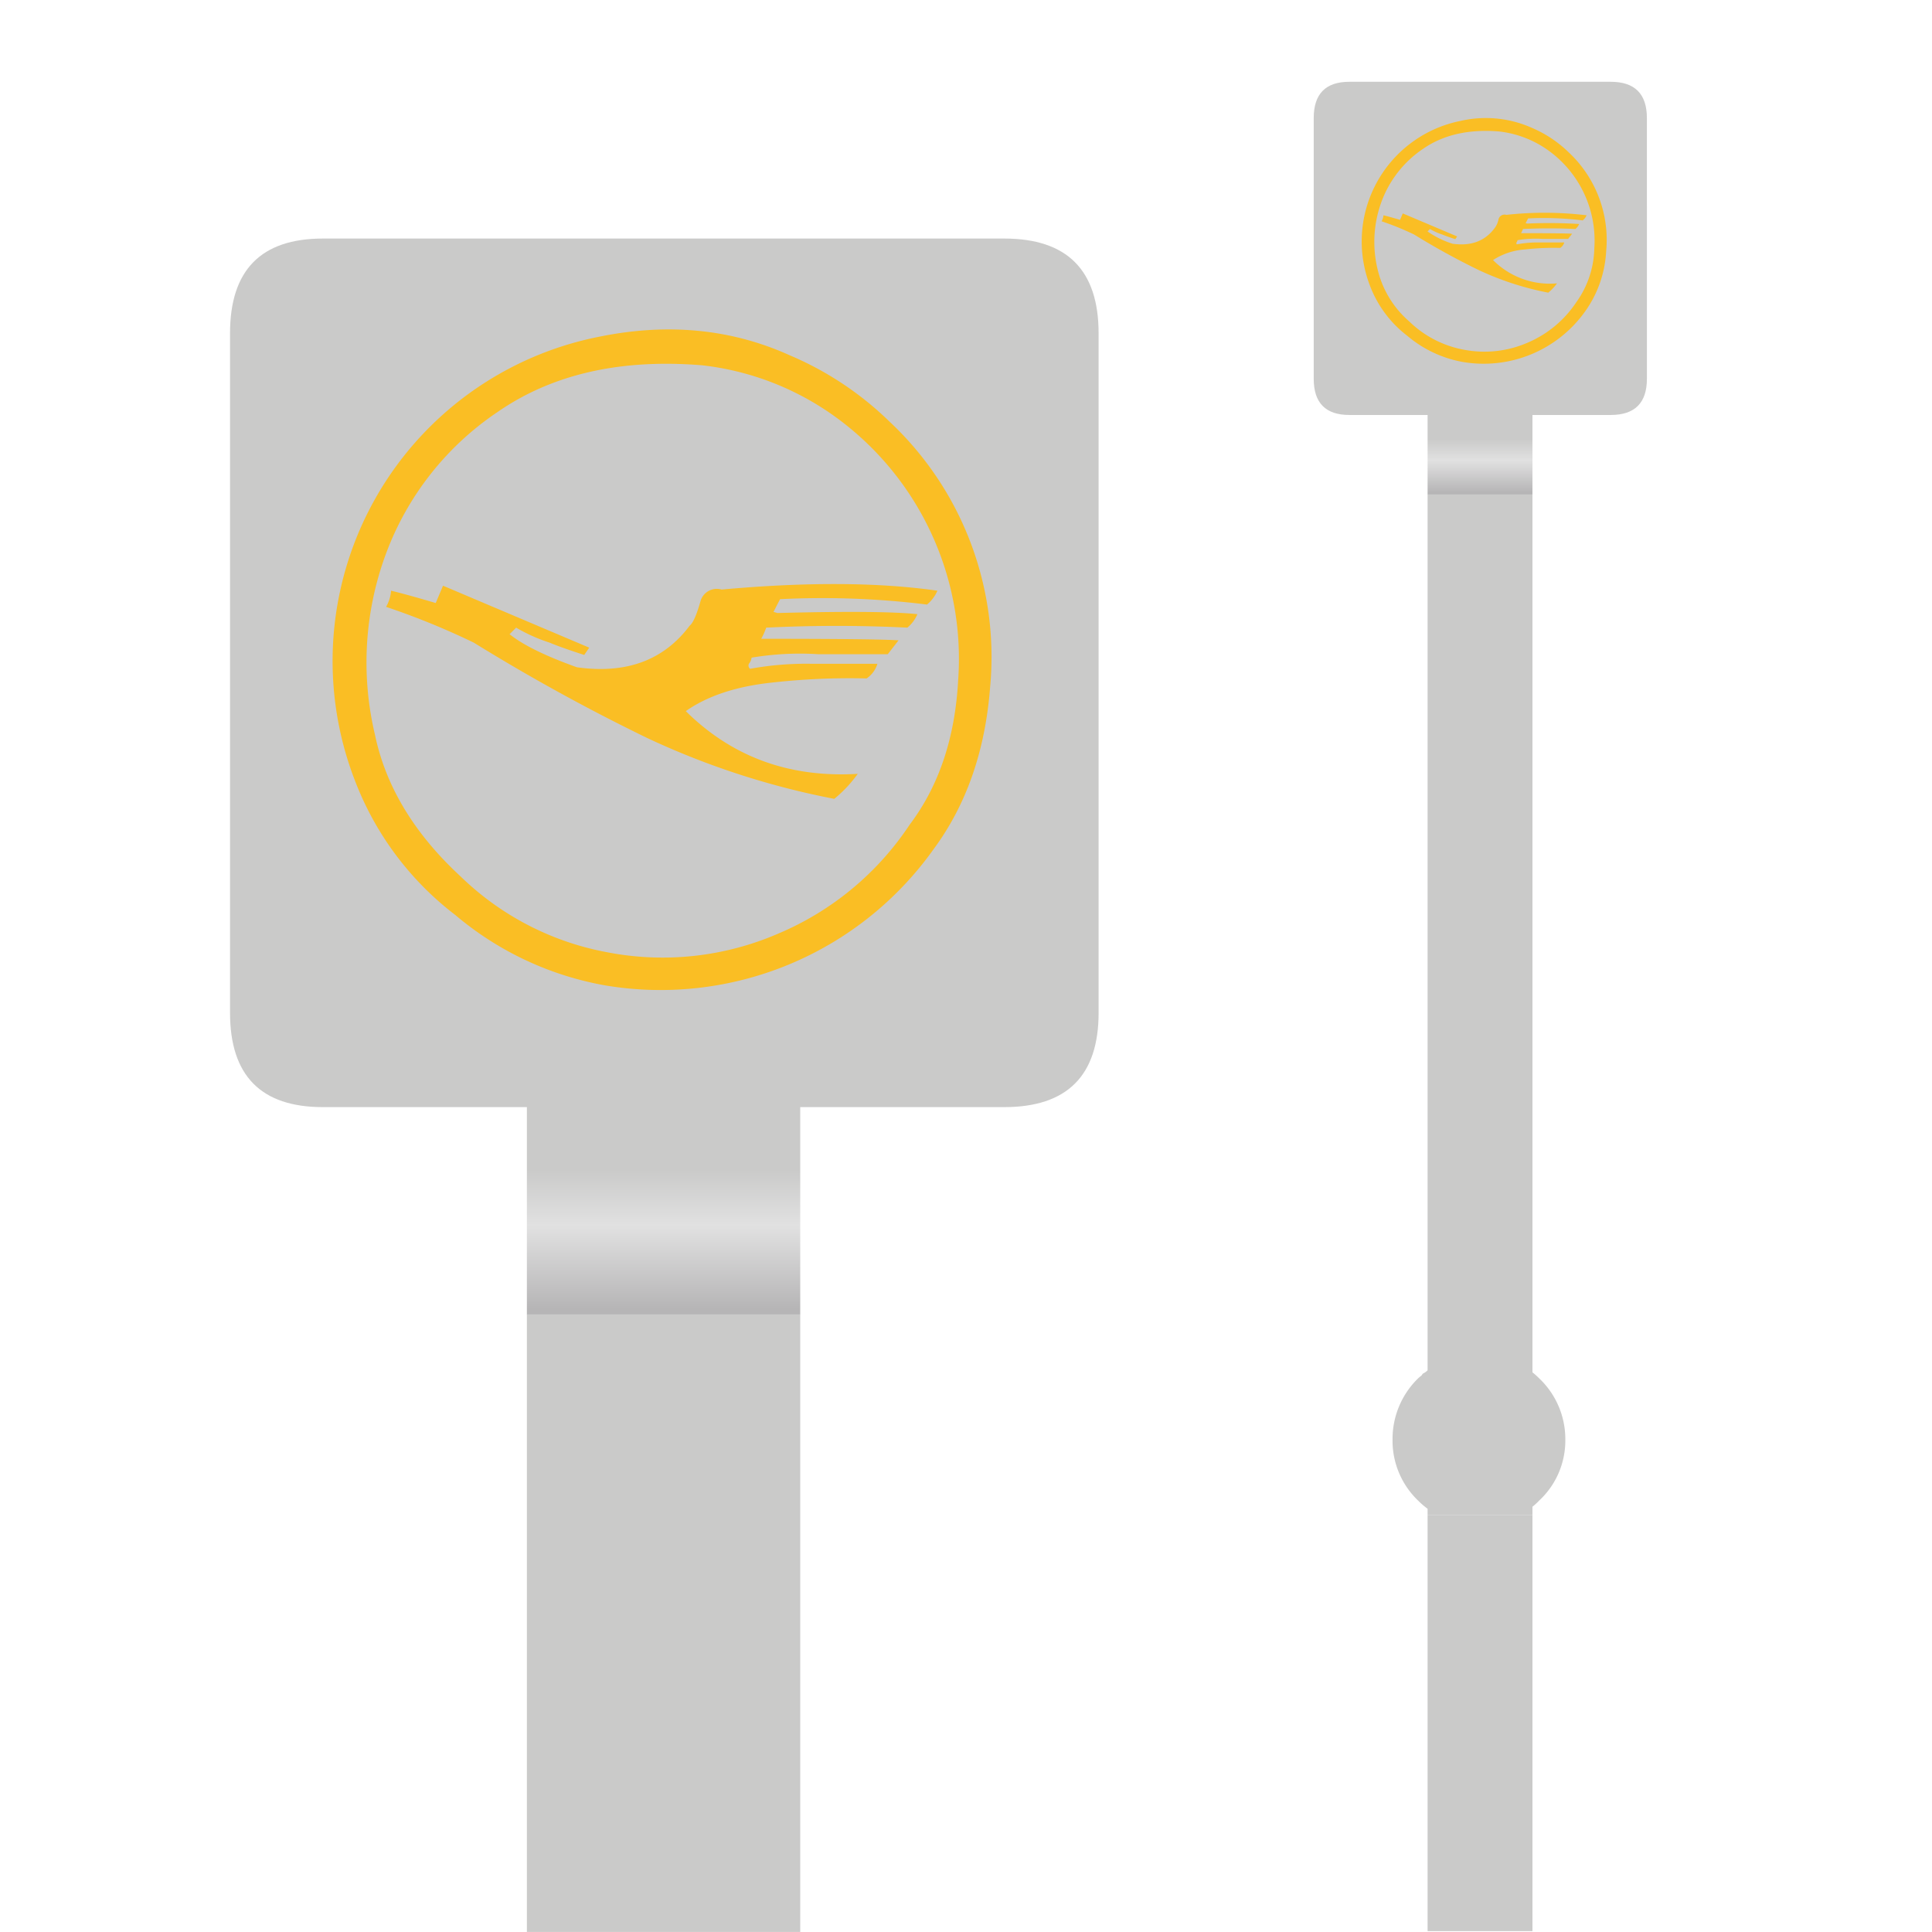
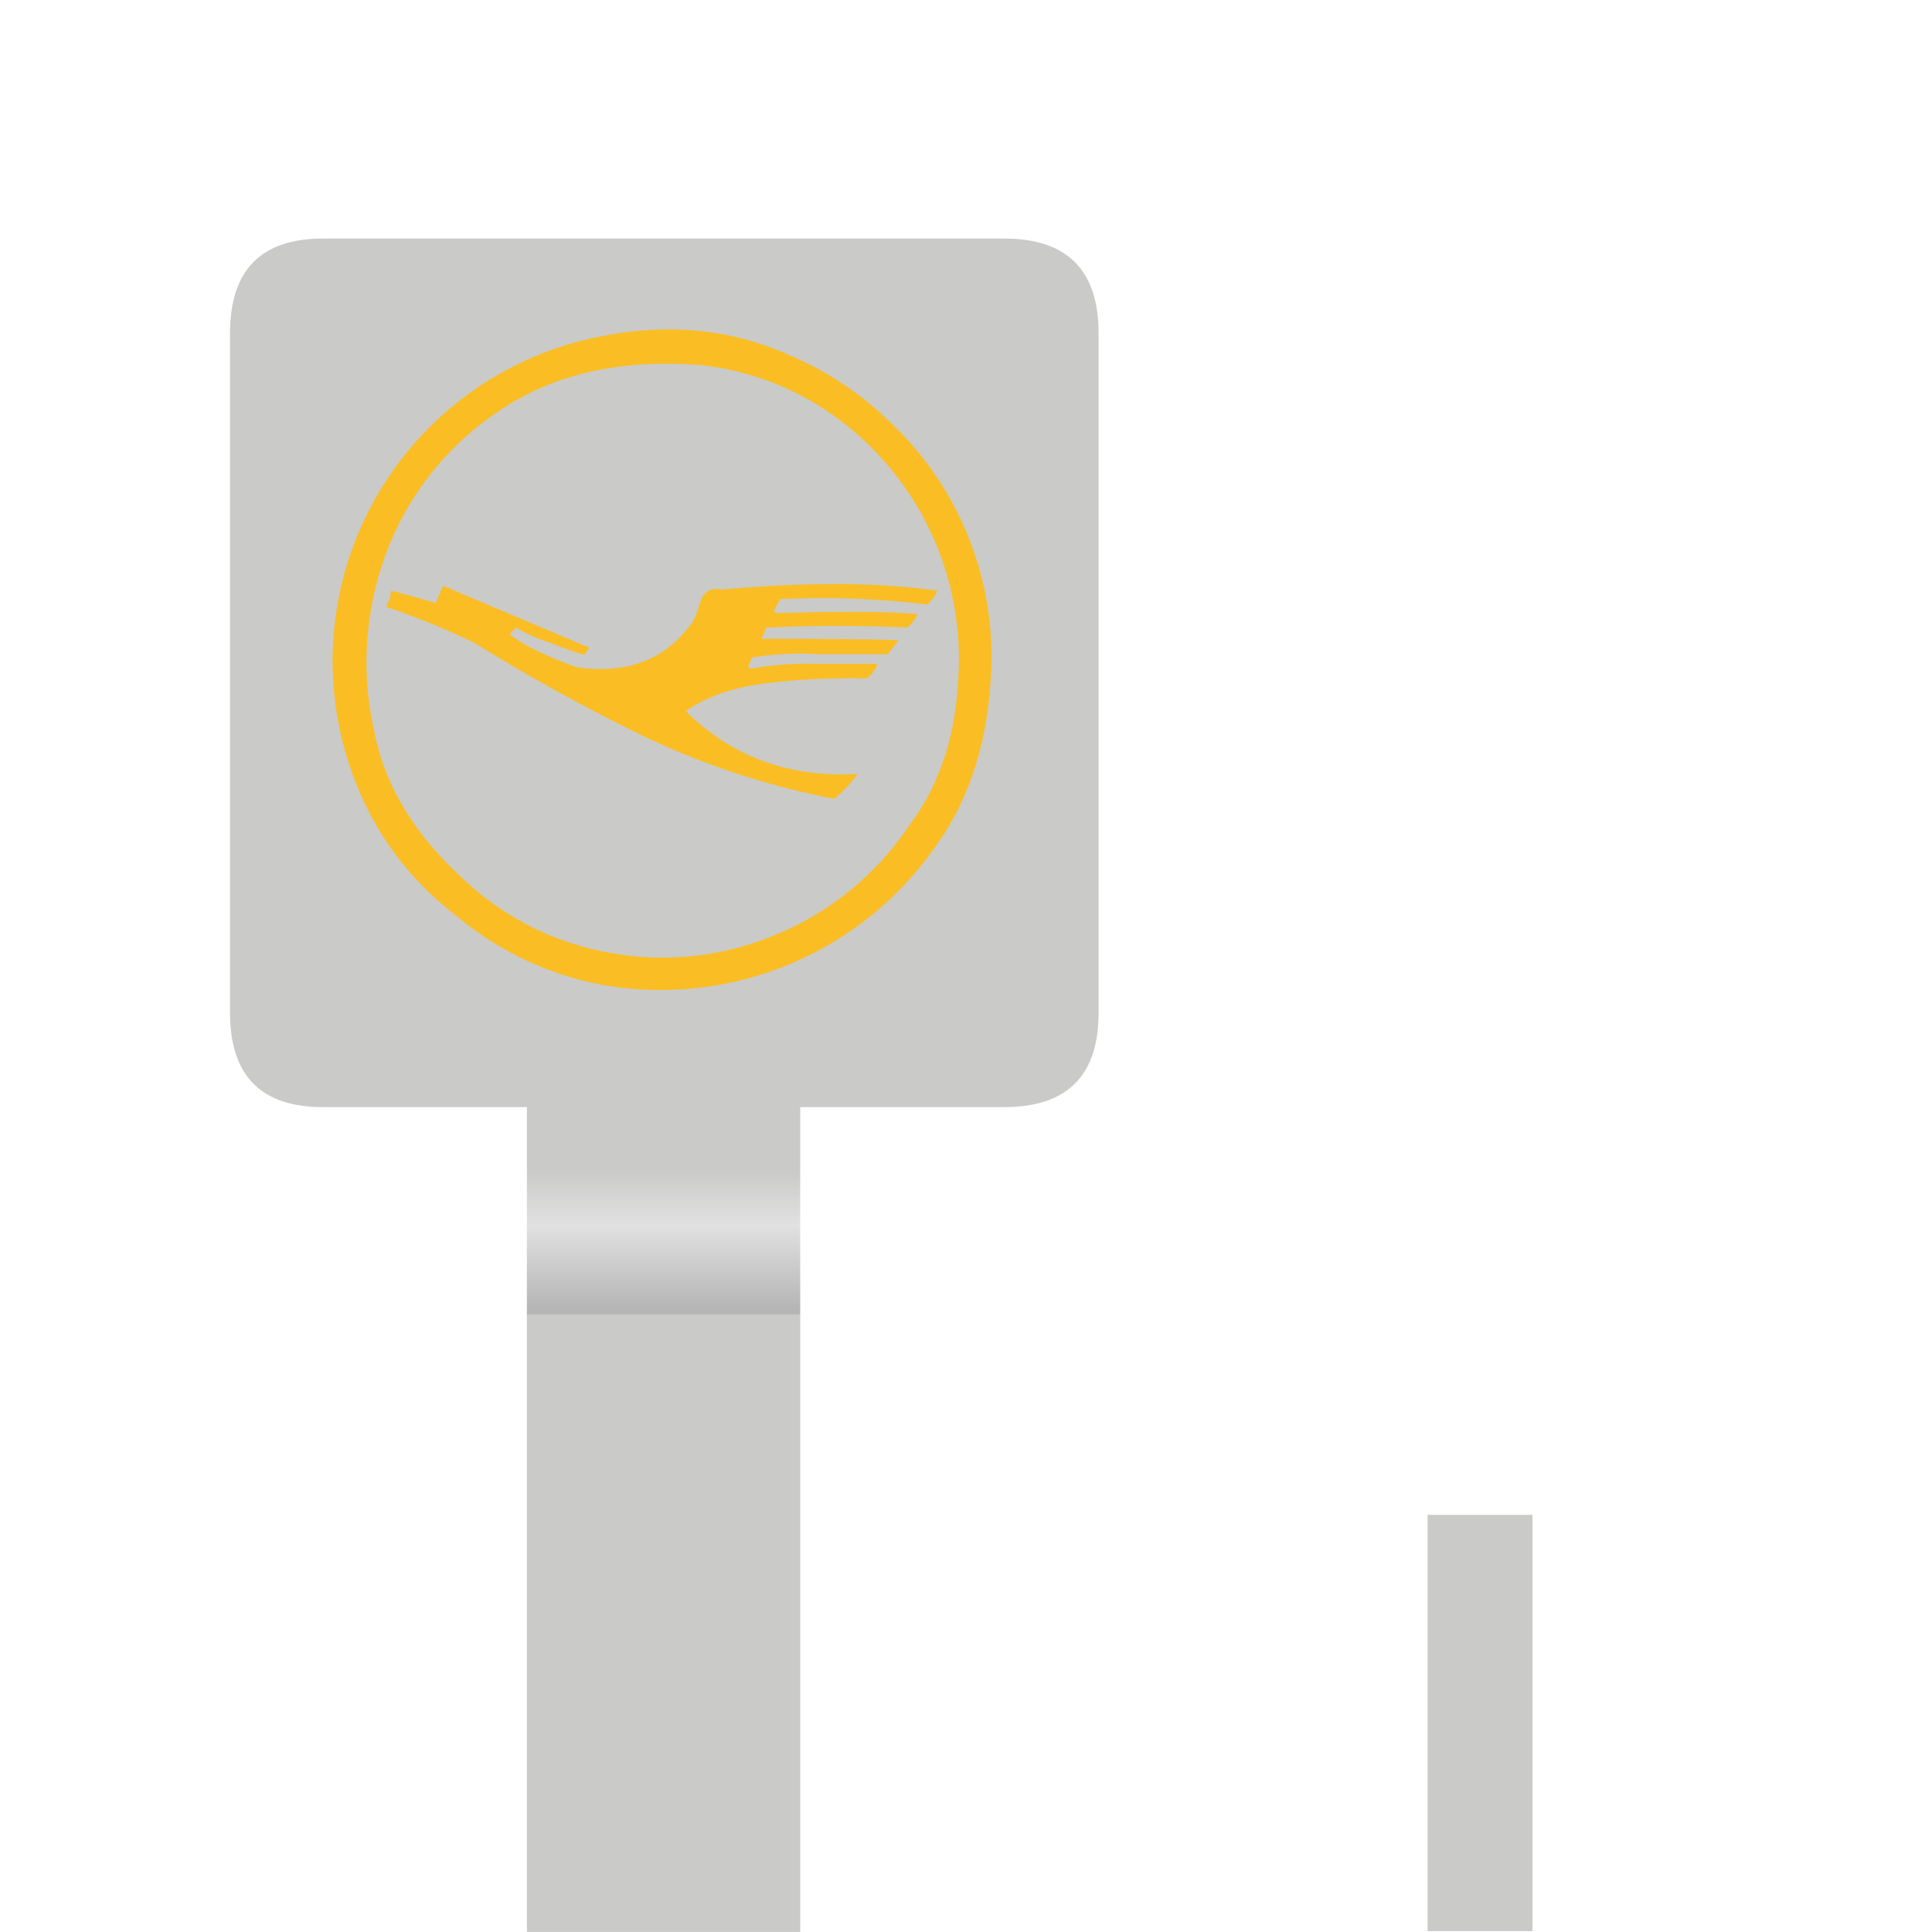
<svg xmlns="http://www.w3.org/2000/svg" xmlns:xlink="http://www.w3.org/1999/xlink" id="Clip" viewBox="0 0 283.465 283.46">
  <defs>
    <style>.cls-1{fill:url(#Unbenannter_Verlauf_3);}.cls-2{fill:url(#Unbenannter_Verlauf_3-2);}.cls-3{fill:url(#Unbenannter_Verlauf_3-3);}.cls-4{fill:url(#Unbenannter_Verlauf_3-4);}.cls-5{fill:url(#Unbenannter_Verlauf_3-5);}.cls-6{fill:#fabe24;}</style>
    <linearGradient id="Unbenannter_Verlauf_3" x1="217.15" y1="-9388.447" x2="217.15" y2="1775.183" gradientTransform="matrix(1, 0, 0, -1, 0, 284.33)" gradientUnits="userSpaceOnUse">
      <stop offset="0.192" stop-color="#b6b5b6" />
      <stop offset="0.498" stop-color="#e1e1e1" />
      <stop offset="0.702" stop-color="#cacac9" />
    </linearGradient>
    <linearGradient id="Unbenannter_Verlauf_3-2" x1="216.99" y1="-607.412" x2="216.99" y2="183.415" xlink:href="#Unbenannter_Verlauf_3" />
    <linearGradient id="Unbenannter_Verlauf_3-3" x1="217.193" y1="209.116" x2="217.193" y2="224.501" xlink:href="#Unbenannter_Verlauf_3" />
    <linearGradient id="Unbenannter_Verlauf_3-4" x1="96.941" y1="-2044.052" x2="96.941" y2="17.539" xlink:href="#Unbenannter_Verlauf_3" />
    <linearGradient id="Unbenannter_Verlauf_3-5" x1="97.469" y1="84.54" x2="97.469" y2="124.647" xlink:href="#Unbenannter_Verlauf_3" />
  </defs>
  <title>paperpin-referenz-06</title>
  <g id="Clip-2" data-name="Clip">
    <g id="Szene-1">
      <path class="cls-1" d="M224.842,222.264H209.458v61.069h15.385Z" />
-       <path class="cls-2" d="M224.842,72.557H209.458V201.054a2.498,2.498,0,0,1-.704.491l-.213.299a3.919,3.919,0,0,0-.491.405,12.408,12.408,0,0,0-3.734,8.962,12.152,12.152,0,0,0,3.734,8.941,11.916,11.916,0,0,0,1.408,1.216v.896h15.385v-1.195a9.927,9.927,0,0,0,1.003-.918,12.019,12.019,0,0,0,3.819-8.941,12.27,12.27,0,0,0-3.819-8.962,11.624,11.624,0,0,0-1.003-.896Z" />
-       <path class="cls-3" d="M241.635,17.335Q241.635,12,236.322,12H197.978q-5.228,0-5.228,5.334v38.238q0,5.313,5.228,5.313h11.48V72.557h15.385V60.885h11.48q5.313,0,5.313-5.313Z" />
    </g>
    <g id="Szene-1-2" data-name="Szene-1">
      <path class="cls-4" d="M117.411,192.865h-40.106V527.842a6.511,6.511,0,0,1-1.836,1.279l-.556.779a10.217,10.217,0,0,0-1.279,1.057,32.345,32.345,0,0,0-9.734,23.363,31.68,31.68,0,0,0,9.734,23.307,31.063,31.063,0,0,0,3.671,3.171v2.336h40.106v-3.115a25.876,25.876,0,0,0,2.614-2.392,31.332,31.332,0,0,0,9.957-23.307q0-13.406-9.957-23.363a30.303,30.303,0,0,0-2.614-2.336Z" />
      <path class="cls-5" d="M161.188,48.906Q161.188,35,147.337,35h-99.959Q33.75,35,33.75,48.906v99.681q0,13.851,13.628,13.851H77.305v30.427h40.106V162.438h29.927q13.851,0,13.851-13.851Z" />
    </g>
  </g>
  <g id="Logo_6" data-name="Logo 6">
    <g id="Szene-1-3" data-name="Szene-1">
      <path class="cls-6" d="M87.863,49.414a48.51,48.51,0,0,0-35.731,65.253,44.95,44.95,0,0,0,14.676,19.587,46.588,46.588,0,0,0,22.014,10.33,49.134,49.134,0,0,0,48.149-19.982q7.225-9.765,8.298-23.764a47.307,47.307,0,0,0-14.846-39.061,47.383,47.383,0,0,0-14.563-9.652q-12.87-5.814-27.998-2.709m-14.902,11.064q12.023-8.354,30.03-6.887a41.224,41.224,0,0,1,19.644,7.62,43.815,43.815,0,0,1,17.95,38.553q-.677,12.701-7.112,21.224a43.294,43.294,0,0,1-19.248,15.974,42.647,42.647,0,0,1-25.062,2.766,41.728,41.728,0,0,1-21.563-11.12q-10.217-9.427-12.588-20.829a45.904,45.904,0,0,1,1.637-26.587A43.092,43.092,0,0,1,72.961,60.478M57.381,86.669a5.702,5.702,0,0,1-.734,2.371,109.678,109.678,0,0,1,12.87,5.25,286.028,286.028,0,0,0,25.458,13.999,116.181,116.181,0,0,0,27.433,8.919,19.151,19.151,0,0,0,3.443-3.669q-15.015.903-25.232-9.201,4.742-3.33,12.531-4.177A102.899,102.899,0,0,1,127.15,99.539a3.948,3.948,0,0,0,1.581-2.145q-6.322,0-9.54,0a45.596,45.596,0,0,0-9.144.734.621.621,0,0,1-.169-.734,1.765,1.765,0,0,0,.395-.903,42.987,42.987,0,0,1,9.765-.508h10.217l1.581-2.032q-3.218-.226-20.152-.226a10.231,10.231,0,0,0,.734-1.637q10.33-.508,20.716,0a5.238,5.238,0,0,0,1.468-1.976q-5.306-.564-20.547-.169l-.564-.169.96-1.863a124.738,124.738,0,0,1,21.563.79,5.47,5.47,0,0,0,1.524-2.032q-12.983-1.863-31.667-.169a2.481,2.481,0,0,0-3.105,1.75q-.847,2.992-1.581,3.556Q95.483,99.426,84.645,97.902q-6.943-2.484-9.878-4.854l.96-.96a24.644,24.644,0,0,0,4.911,2.201q1.75.734,5.08,1.806l.734-1.072-21.45-9.088-1.072,2.54Q59.526,87.177,57.381,86.669Z" />
    </g>
    <g id="Szene-1-4" data-name="Szene-1">
-       <path class="cls-6" d="M214.315,17.735a18.035,18.035,0,0,0-13.284,24.26,16.712,16.712,0,0,0,5.456,7.282,17.321,17.321,0,0,0,8.185,3.84,18.267,18.267,0,0,0,17.901-7.429,16.659,16.659,0,0,0,3.085-8.835,17.588,17.588,0,0,0-5.519-14.522,17.616,17.616,0,0,0-5.414-3.589,16.585,16.585,0,0,0-10.409-1.007m-5.54,4.113q4.47-3.106,11.165-2.56a15.326,15.326,0,0,1,7.303,2.833,16.29,16.29,0,0,1,6.674,14.333,14.01,14.01,0,0,1-2.644,7.891,16.096,16.096,0,0,1-7.156,5.939,15.855,15.855,0,0,1-9.318,1.028,15.514,15.514,0,0,1-8.017-4.134,14.558,14.558,0,0,1-4.68-7.744,17.067,17.067,0,0,1,.609-9.884,16.021,16.021,0,0,1,6.065-7.702m-5.792,9.738a2.12,2.12,0,0,1-.273.881,40.776,40.776,0,0,1,4.785,1.952,106.34,106.34,0,0,0,9.465,5.205,43.194,43.194,0,0,0,10.199,3.316,7.121,7.121,0,0,0,1.28-1.364,11.743,11.743,0,0,1-9.381-3.421,9.863,9.863,0,0,1,4.659-1.553,38.257,38.257,0,0,1,5.205-.231,1.468,1.468,0,0,0,.588-.797q-2.35,0-3.547,0a16.952,16.952,0,0,0-3.4.273.231.231,0,0,1-.063-.273.656.656,0,0,0,.147-.336,15.982,15.982,0,0,1,3.631-.189h3.798l.588-.755q-1.196-.084-7.492-.084a3.803,3.803,0,0,0,.273-.609q3.84-.189,7.702,0a1.947,1.947,0,0,0,.546-.735,71.011,71.011,0,0,0-7.639-.063l-.21-.063.357-.693a46.375,46.375,0,0,1,8.017.294,2.034,2.034,0,0,0,.567-.755,51.726,51.726,0,0,0-11.773-.063.922.922,0,0,0-1.154.651,2.968,2.968,0,0,1-.588,1.322q-2.12,2.833-6.149,2.266a13.226,13.226,0,0,1-3.673-1.805l.357-.357a9.162,9.162,0,0,0,1.826.818q.651.273,1.889.672l.273-.399L205.816,31.313l-.399.944Q203.78,31.775,202.983,31.586Z" />
-     </g>
+       </g>
  </g>
</svg>